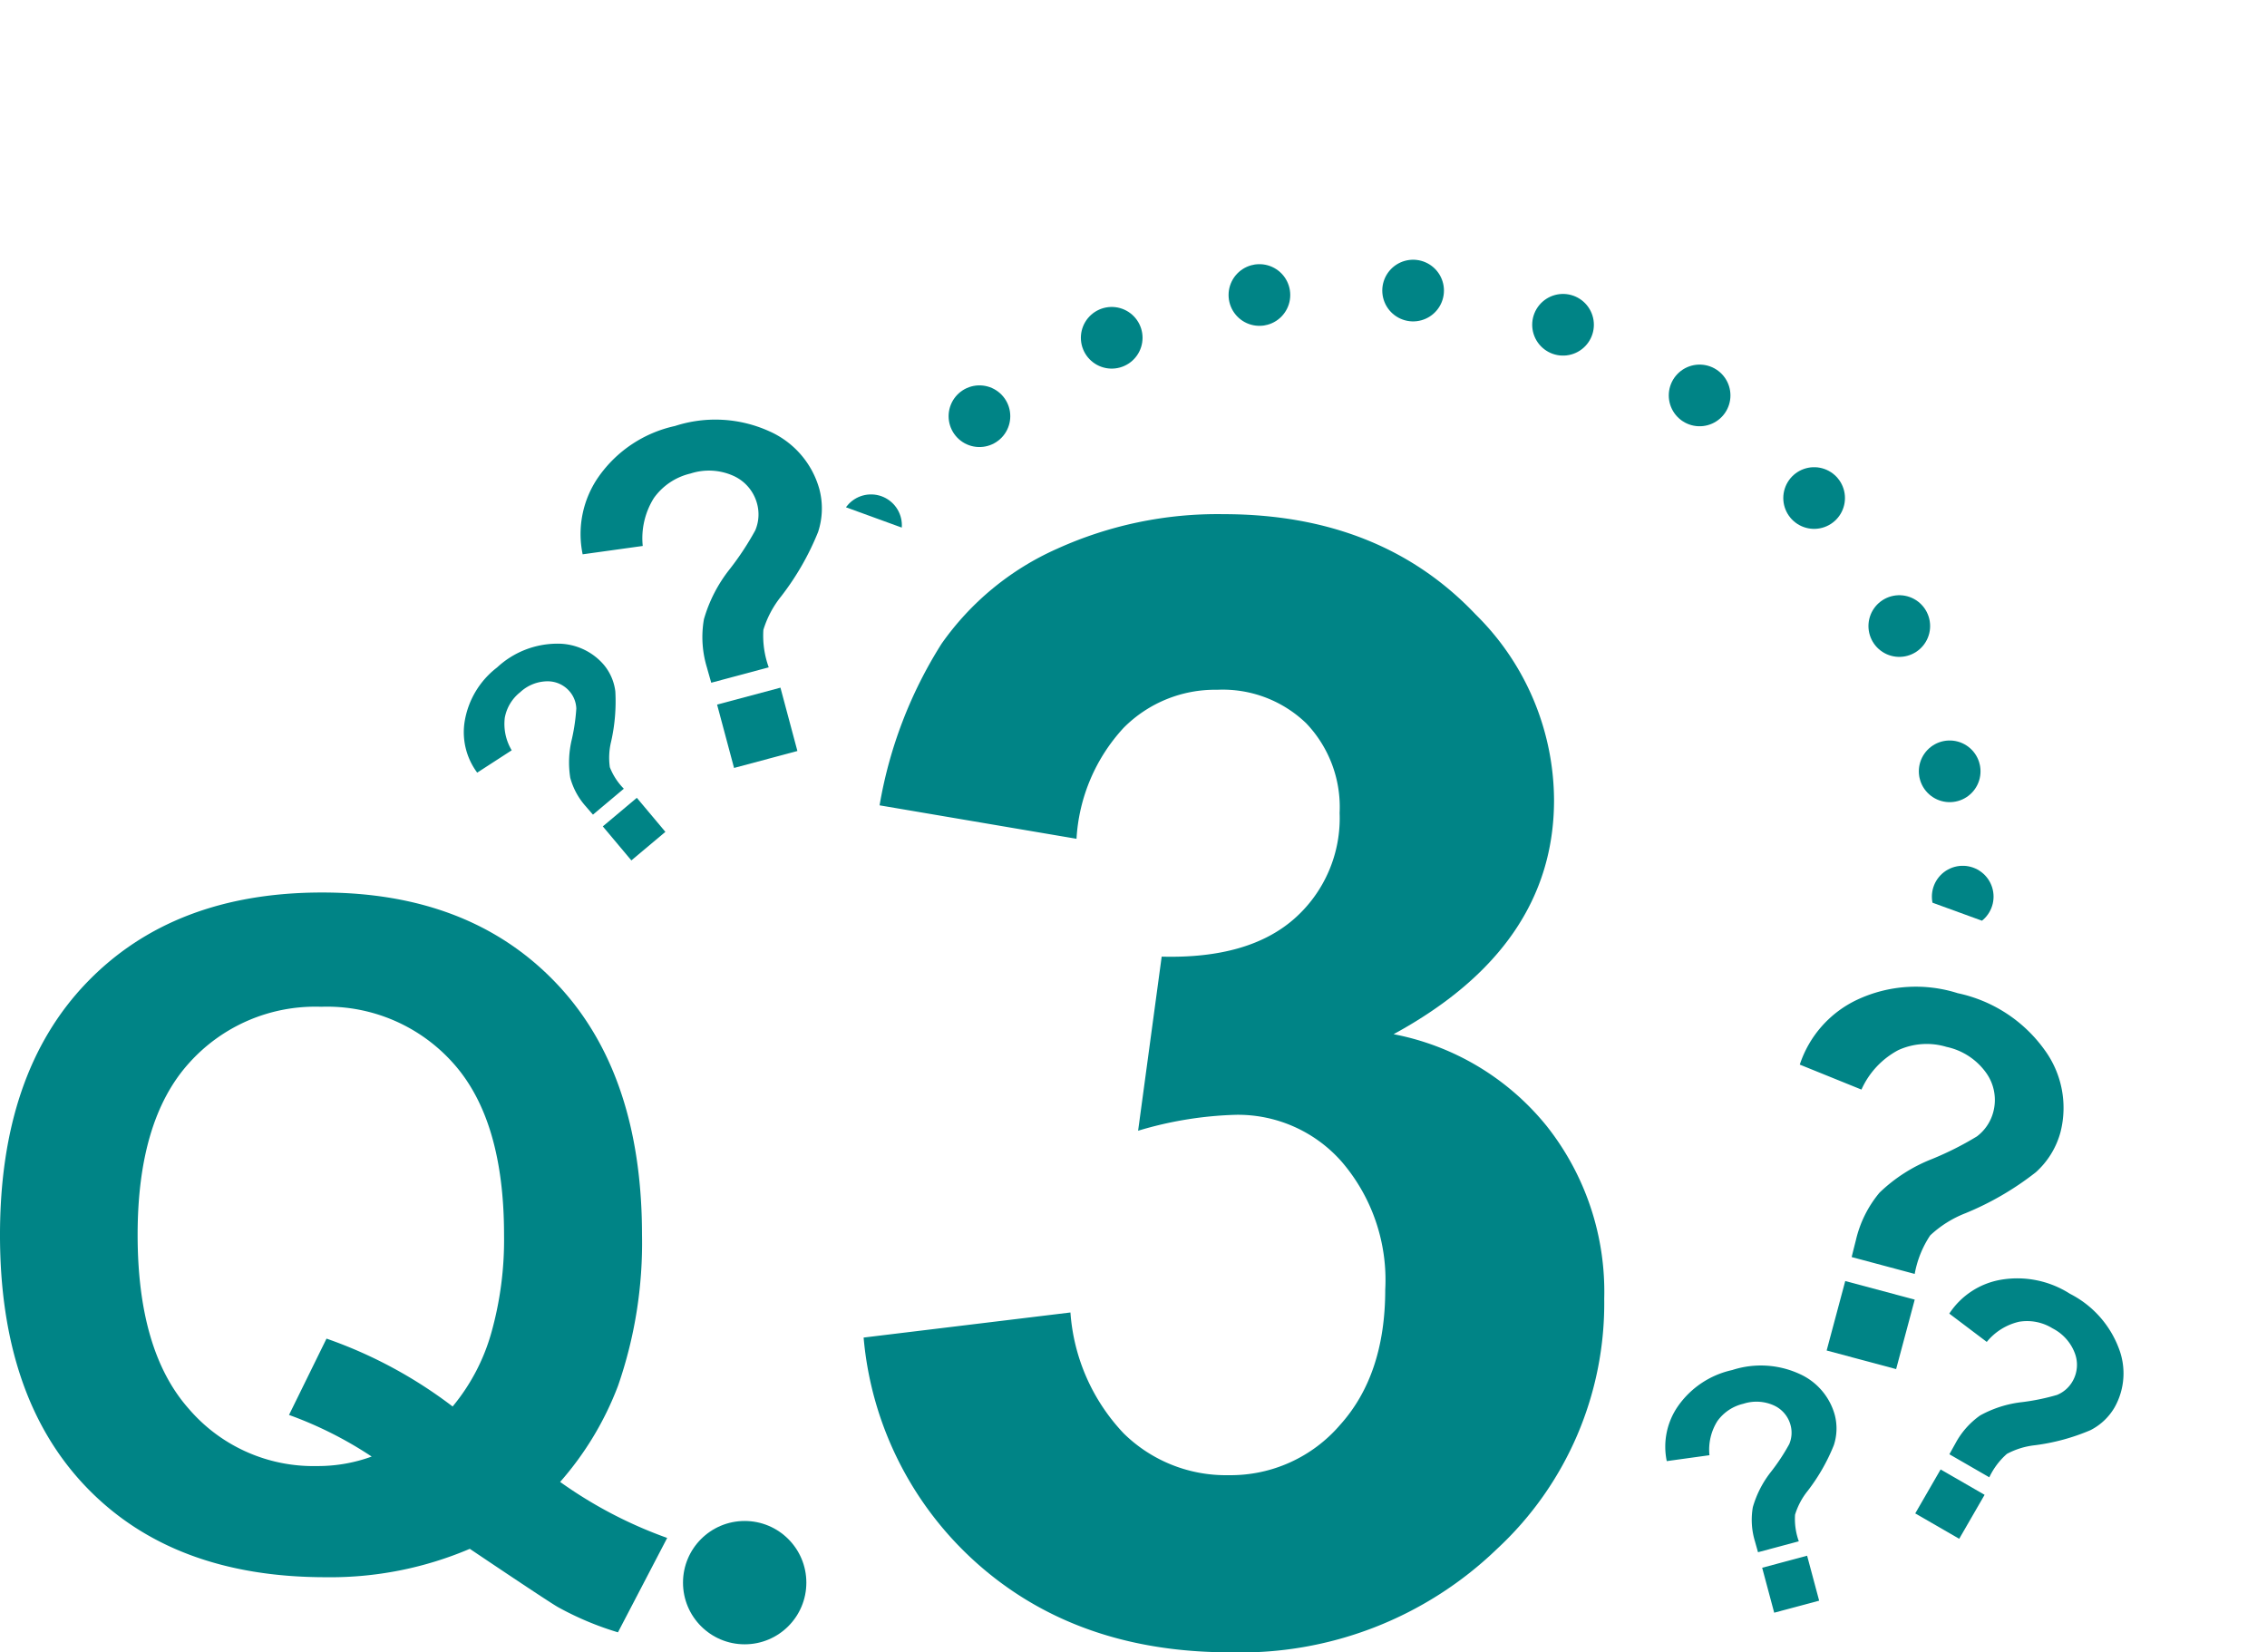
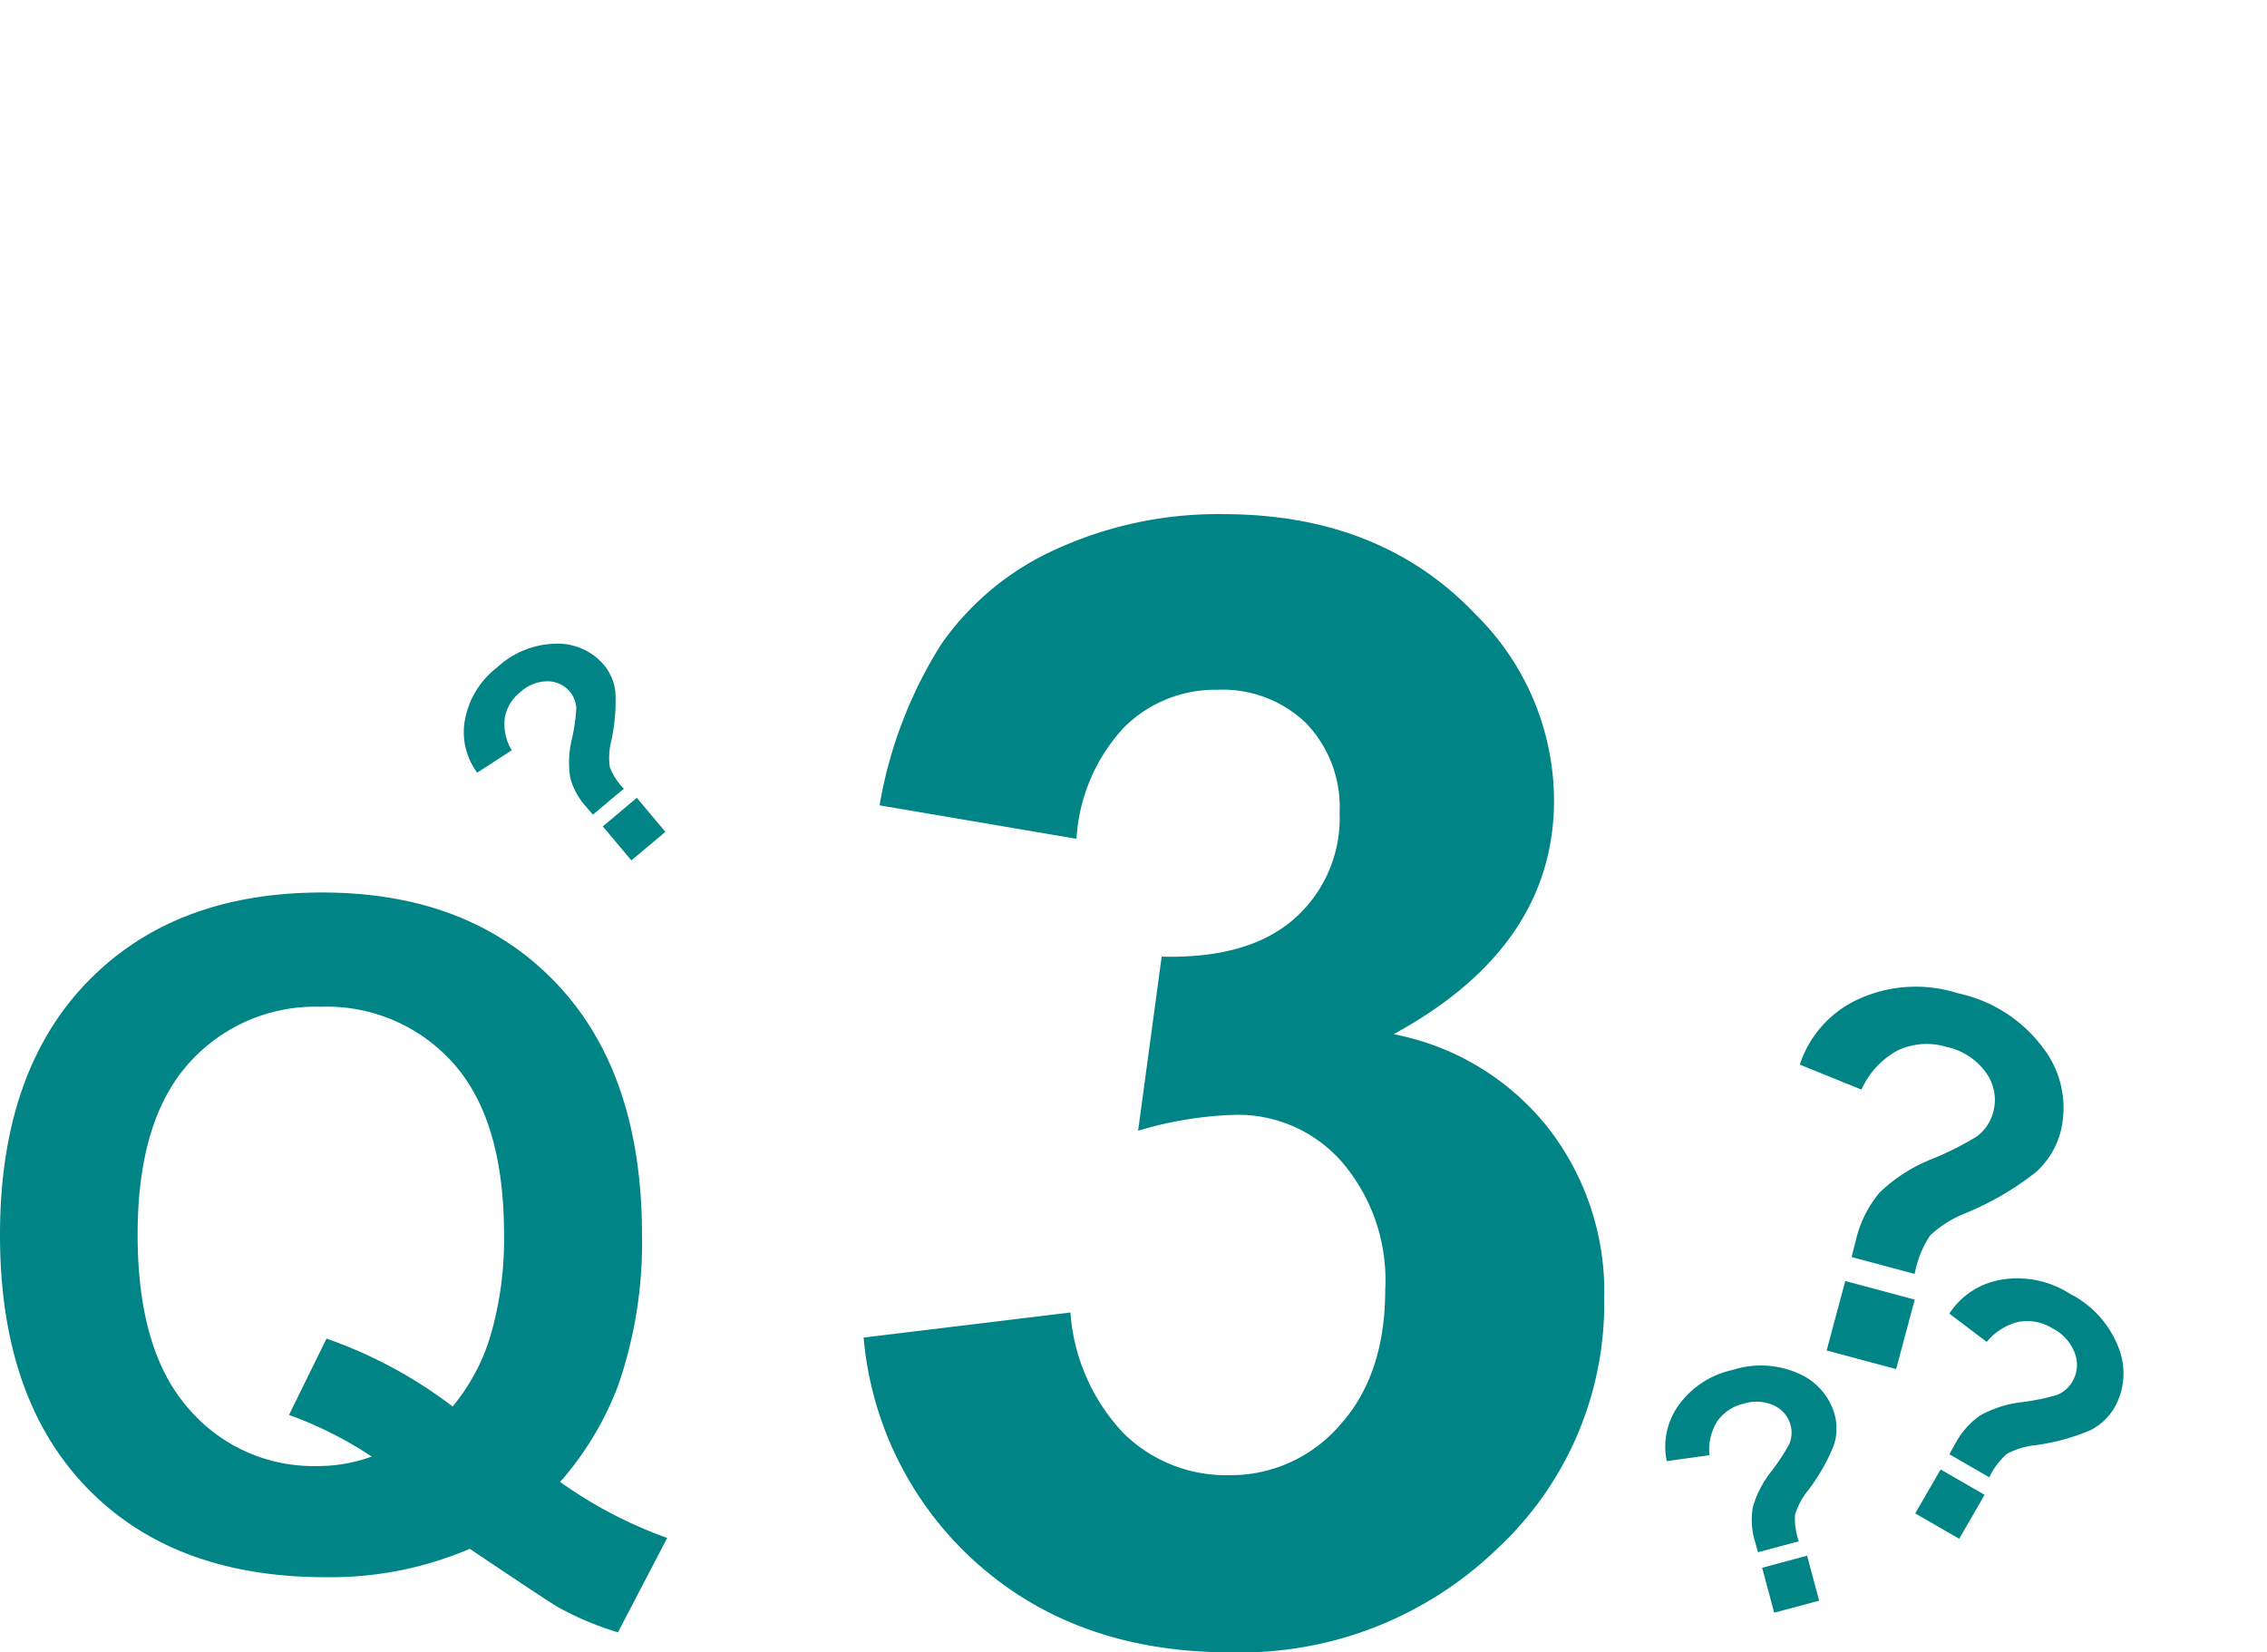
<svg xmlns="http://www.w3.org/2000/svg" width="147.032" height="107.179" viewBox="0 0 147.032 107.179">
  <defs>
    <clipPath id="clip-path">
-       <path id="長方形_37813" data-name="長方形 37813" transform="rotate(-70 23.168 16.223)" fill="#fff" d="M0 0h33.463v90.166H0z" />
-     </clipPath>
+       </clipPath>
  </defs>
  <g id="グループ_99840" data-name="グループ 99840" transform="translate(-693.16 -1449.445)">
    <g id="マスクグループ_54383" data-name="マスクグループ 54383" transform="translate(744.018 1448.445)" clip-path="url(#clip-path)">
      <circle id="楕円形_5657" data-name="楕円形 5657" cx="39.5" cy="39.5" r="39.5" transform="translate(-2.561 19.659)" fill="none" stroke="#008486" stroke-linecap="round" stroke-linejoin="round" stroke-width="4" stroke-dasharray="0 10" />
    </g>
    <g id="グループ_99820" data-name="グループ 99820" transform="translate(701.553 1477.39)" fill="#008486">
      <path id="パス_680568" data-name="パス 680568" d="M38.936-5.449a28.337 28.337 0 006.943 3.633l-3.193 6.123A19.776 19.776 0 0138.848 2.7q-.41-.205-5.771-3.809A23.07 23.07 0 0123.73.732q-9.9 0-15.513-5.83t-5.61-16.377q0-10.518 5.625-16.362T23.5-43.682q9.551 0 15.146 5.845t5.6 16.362a28.265 28.265 0 01-1.553 9.785 20.351 20.351 0 01-3.757 6.241zm-6.973-4.893a12.97 12.97 0 002.5-4.746 22.254 22.254 0 00.835-6.387q0-7.441-3.281-11.118a10.959 10.959 0 00-8.584-3.677 10.984 10.984 0 00-8.6 3.691q-3.3 3.691-3.3 11.1 0 7.529 3.3 11.265a10.636 10.636 0 008.335 3.735 10.172 10.172 0 003.545-.615 25.083 25.083 0 00-5.361-2.7l2.432-4.951a29.456 29.456 0 018.179 4.403z" transform="translate(-11 73.629)" />
      <path id="パス_680567" data-name="パス 680567" d="M-24.288-19.184l13.414-1.627a12.7 12.7 0 003.452 7.841 9.443 9.443 0 006.806 2.712 9.348 9.348 0 007.225-3.255q2.934-3.255 2.934-8.778a11.768 11.768 0 00-2.811-8.285 8.962 8.962 0 00-6.855-3.058A24.176 24.176 0 00-6.485-32.6l1.529-11.293q5.622.148 8.581-2.441a8.69 8.69 0 002.959-6.88 7.864 7.864 0 00-2.17-5.819 7.8 7.8 0 00-5.77-2.17 8.35 8.35 0 00-6.066 2.466 11.584 11.584 0 00-3.058 7.2l-12.773-2.17a28.548 28.548 0 014.019-10.48 18.141 18.141 0 017.5-6.165A25.178 25.178 0 01-.962-72.594q10.208 0 16.373 6.51a16.992 16.992 0 015.08 12.033q0 9.518-10.406 15.189a16.835 16.835 0 019.937 5.967A17.315 17.315 0 0123.746-21.7a21.714 21.714 0 01-6.954 16.226A23.953 23.953 0 01-.518 1.233q-9.814 0-16.274-5.647a22.191 22.191 0 01-7.496-14.77z" transform="translate(71.907 78)" />
-       <circle id="楕円形_5658" data-name="楕円形 5658" cx="4" cy="4" r="4" transform="translate(35.905 70.713)" />
    </g>
-     <path id="パス_680563" data-name="パス 680563" d="M1.9-5.722h-3.86q-.015-.833-.015-1.014a6.752 6.752 0 01.621-3.088 9.415 9.415 0 012.482-2.725 18.584 18.584 0 002.225-1.983 2.651 2.651 0 00.56-1.635 2.755 2.755 0 00-.991-2.127 3.863 3.863 0 00-2.672-.884 4.047 4.047 0 00-2.709.923 4.914 4.914 0 00-1.5 2.815l-3.905-.484a6.48 6.48 0 012.308-4.6 8.181 8.181 0 015.624-1.893A8.478 8.478 0 015.9-20.5a5.8 5.8 0 012.16 4.455 4.9 4.9 0 01-.795 2.664 17.444 17.444 0 01-3.4 3.421 6.487 6.487 0 00-1.673 1.8A6.04 6.04 0 001.9-5.722zM-1.96 0v-4.253h4.253V0z" transform="rotate(-14.98 6071.09 -2074.973)" fill="#008486" />
    <path id="パス_680562" data-name="パス 680562" d="M1.287-3.876h-2.615q-.01-.564-.01-.687a4.574 4.574 0 01.42-2.092A6.378 6.378 0 01.764-8.5a12.589 12.589 0 001.507-1.344 1.8 1.8 0 00.379-1.107 1.866 1.866 0 00-.672-1.441 2.617 2.617 0 00-1.81-.6 2.741 2.741 0 00-1.835.625 3.329 3.329 0 00-1.015 1.907l-2.646-.328A4.39 4.39 0 01-3.763-13.9a5.542 5.542 0 013.809-1.286 5.743 5.743 0 013.948 1.3 3.927 3.927 0 011.466 3.02 3.32 3.32 0 01-.538 1.8 11.817 11.817 0 01-2.3 2.317 4.395 4.395 0 00-1.133 1.22 4.092 4.092 0 00-.202 1.653zM-1.328 0v-2.881h2.881V0z" transform="rotate(-40 2434.218 -257.67)" fill="#008486" />
    <g id="グループ_99837" data-name="グループ 99837" transform="translate(799.133 1509.951)" fill="#008486">
      <path id="パス_680566" data-name="パス 680566" d="M2.083-6.275H-2.15q-.017-.913-.017-1.112a7.405 7.405 0 01.681-3.387 10.327 10.327 0 012.723-2.988 20.383 20.383 0 002.44-2.175 2.908 2.908 0 00.614-1.793A3.021 3.021 0 003.2-20.063a4.237 4.237 0 00-2.93-.971 4.439 4.439 0 00-2.97 1.013 5.39 5.39 0 00-1.644 3.088l-4.283-.531a7.107 7.107 0 012.532-5.047 8.972 8.972 0 016.17-2.076 9.3 9.3 0 016.392 2.1A6.358 6.358 0 018.84-17.6a5.376 5.376 0 01-.872 2.922 19.132 19.132 0 01-3.727 3.752 7.115 7.115 0 00-1.834 1.978 6.625 6.625 0 00-.324 2.673zM-2.15 0v-4.665h4.665V0z" transform="rotate(14.98 -97.866 69.257)" />
      <path id="パス_680565" data-name="パス 680565" d="M1.471-4.43h-2.989q-.012-.645-.012-.785a5.227 5.227 0 01.48-2.391A7.289 7.289 0 01.873-9.715 14.388 14.388 0 002.6-11.25a2.053 2.053 0 00.434-1.266 2.133 2.133 0 00-.768-1.646 2.991 2.991 0 00-2.068-.686 3.133 3.133 0 00-2.1.715 3.8 3.8 0 00-1.16 2.18l-3.023-.375A5.017 5.017 0 01-4.3-15.891a6.333 6.333 0 014.353-1.464 6.564 6.564 0 014.512 1.482 4.488 4.488 0 011.675 3.451 3.8 3.8 0 01-.615 2.063 13.505 13.505 0 01-2.631 2.648A5.022 5.022 0 001.7-6.316a4.677 4.677 0 00-.229 1.886zM-1.518 0v-3.293h3.293V0z" transform="rotate(30 -61.913 55.708)" />
      <path id="パス_680564" data-name="パス 680564" d="M1.348-4.061h-2.739q-.009-.59-.009-.719a4.792 4.792 0 01.44-2.191A6.682 6.682 0 01.8-8.905a13.189 13.189 0 001.579-1.407 1.882 1.882 0 00.4-1.16 1.955 1.955 0 00-.7-1.509 2.742 2.742 0 00-1.9-.628 2.872 2.872 0 00-1.923.655 3.488 3.488 0 00-1.063 2l-2.774-.346a4.6 4.6 0 011.638-3.266 5.806 5.806 0 013.991-1.343 6.017 6.017 0 014.136 1.359 4.114 4.114 0 011.536 3.163A3.478 3.478 0 015.156-9.5a12.38 12.38 0 01-2.411 2.432A4.6 4.6 0 001.558-5.79a4.287 4.287 0 00-.21 1.729zM-1.391 0v-3.019h3.018V0z" transform="rotate(-14.98 171.573 -17.836)" />
    </g>
  </g>
</svg>